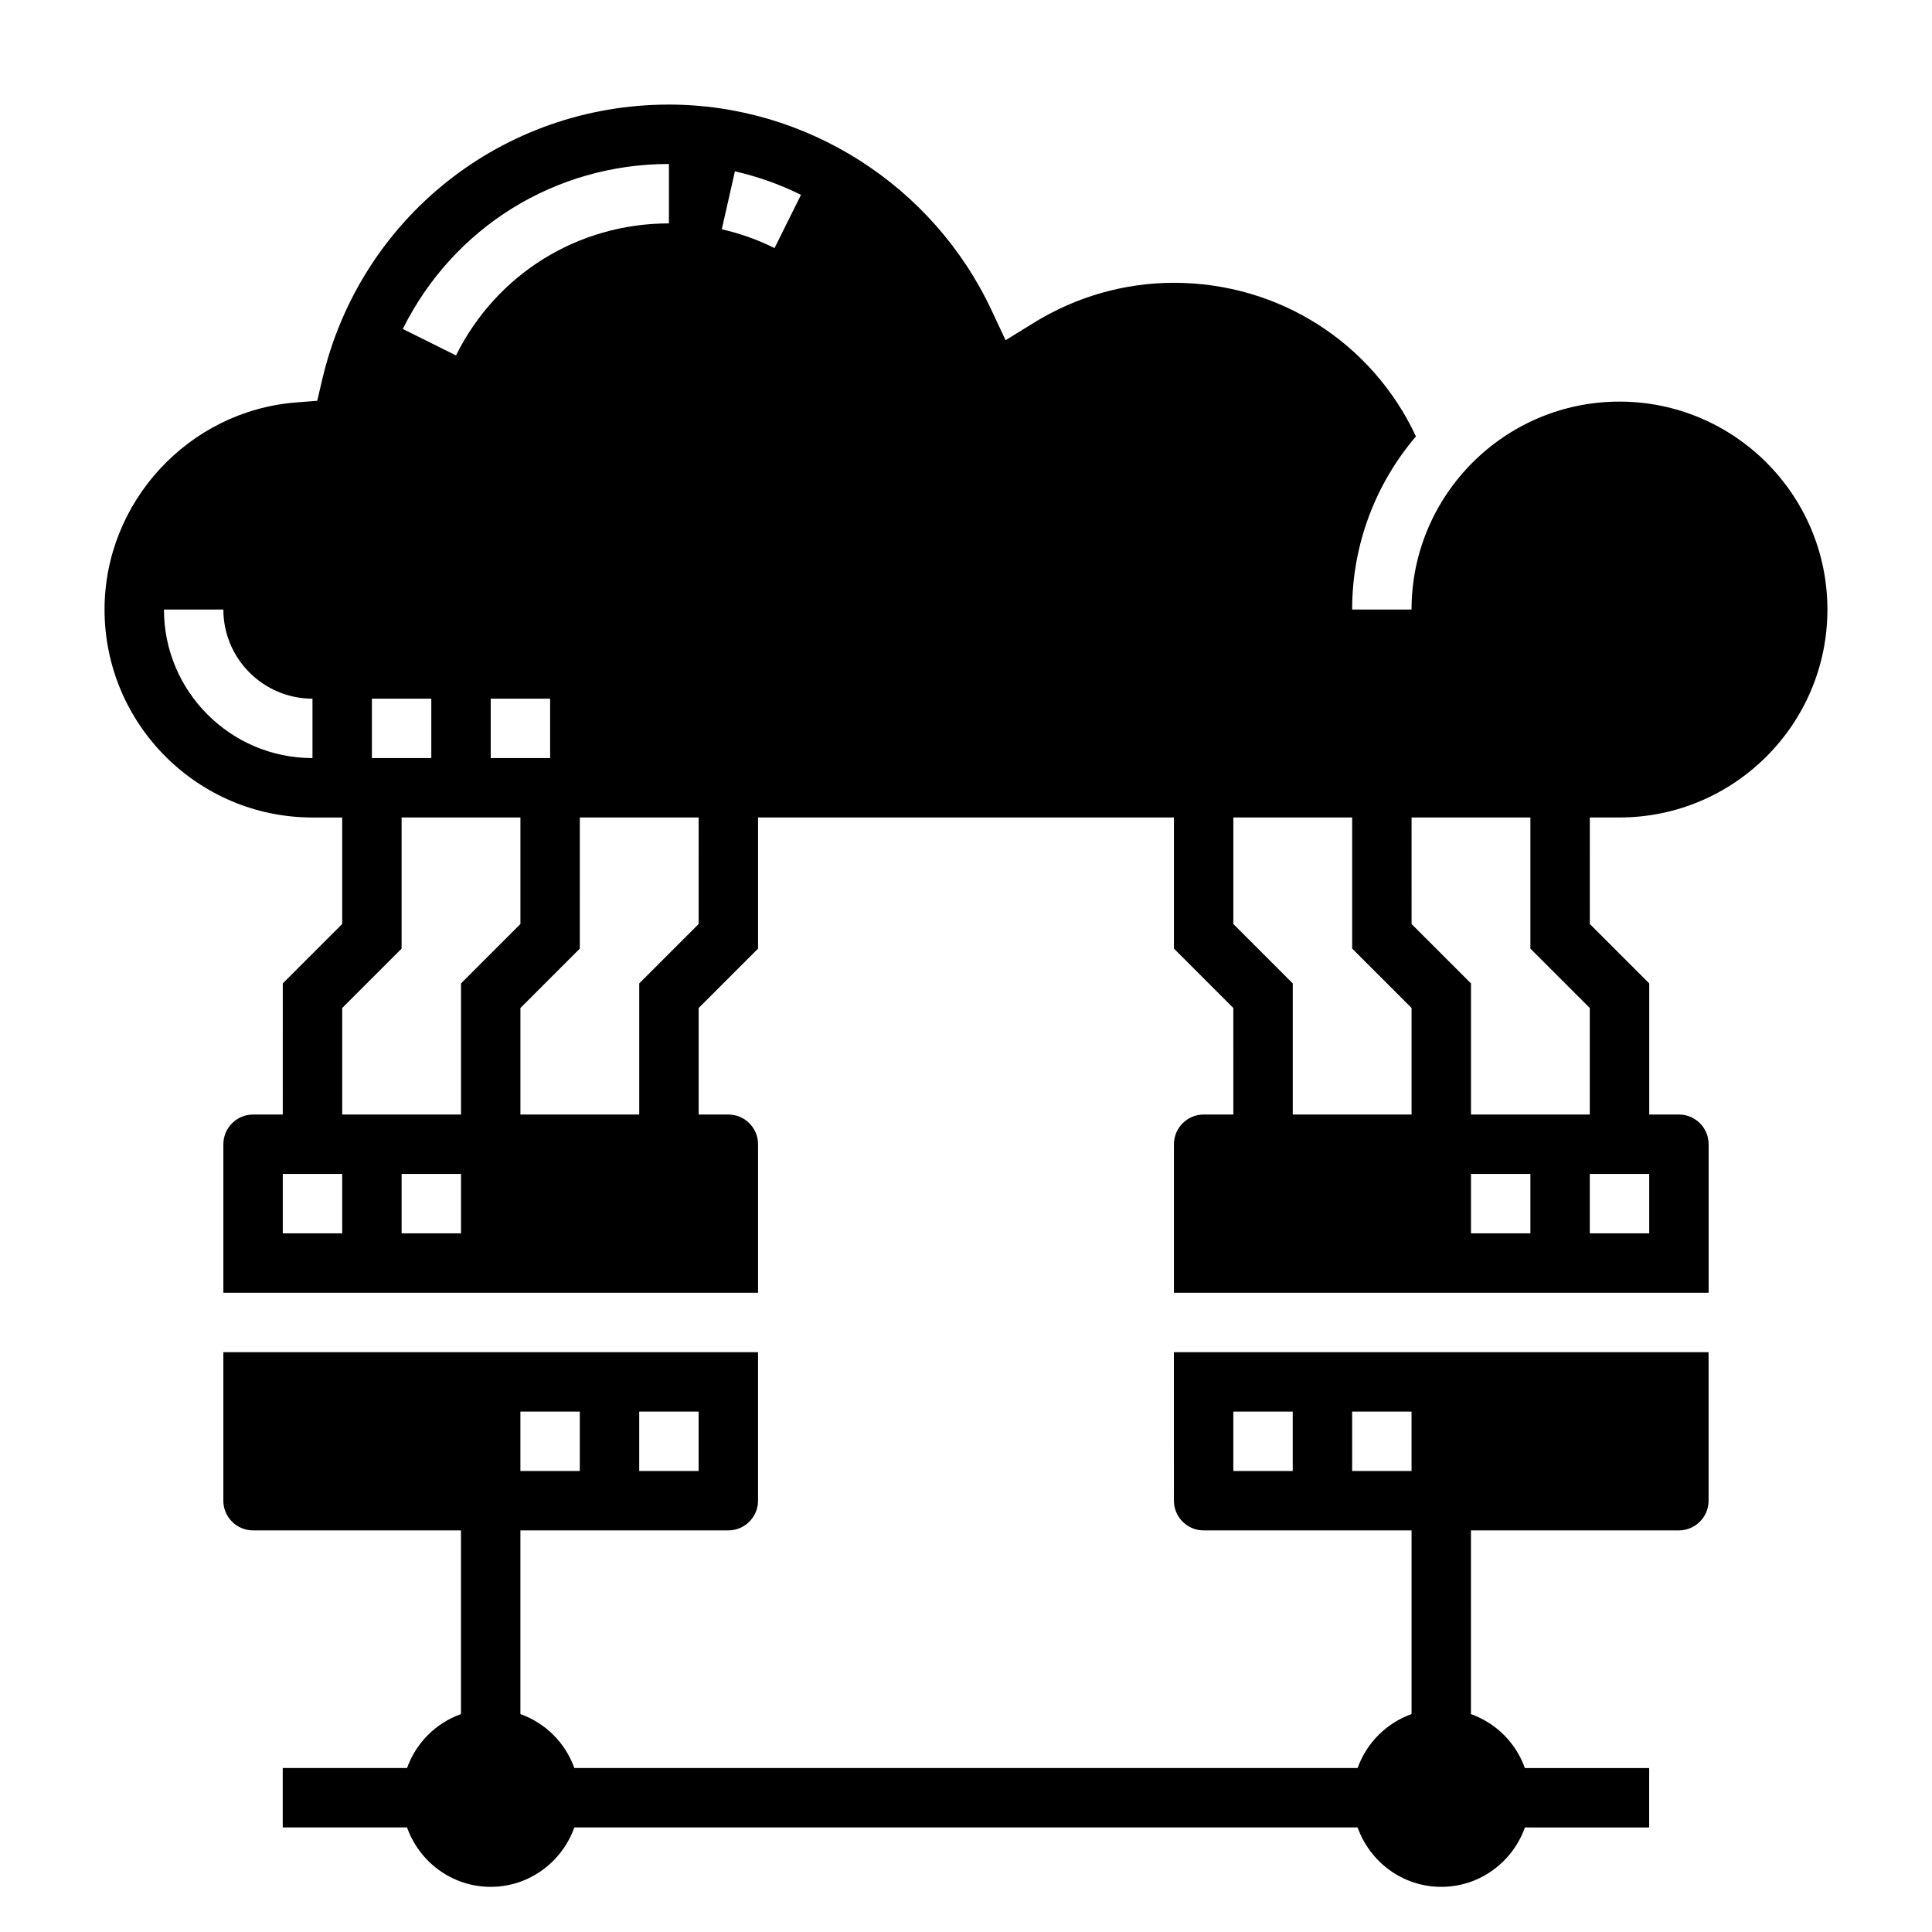
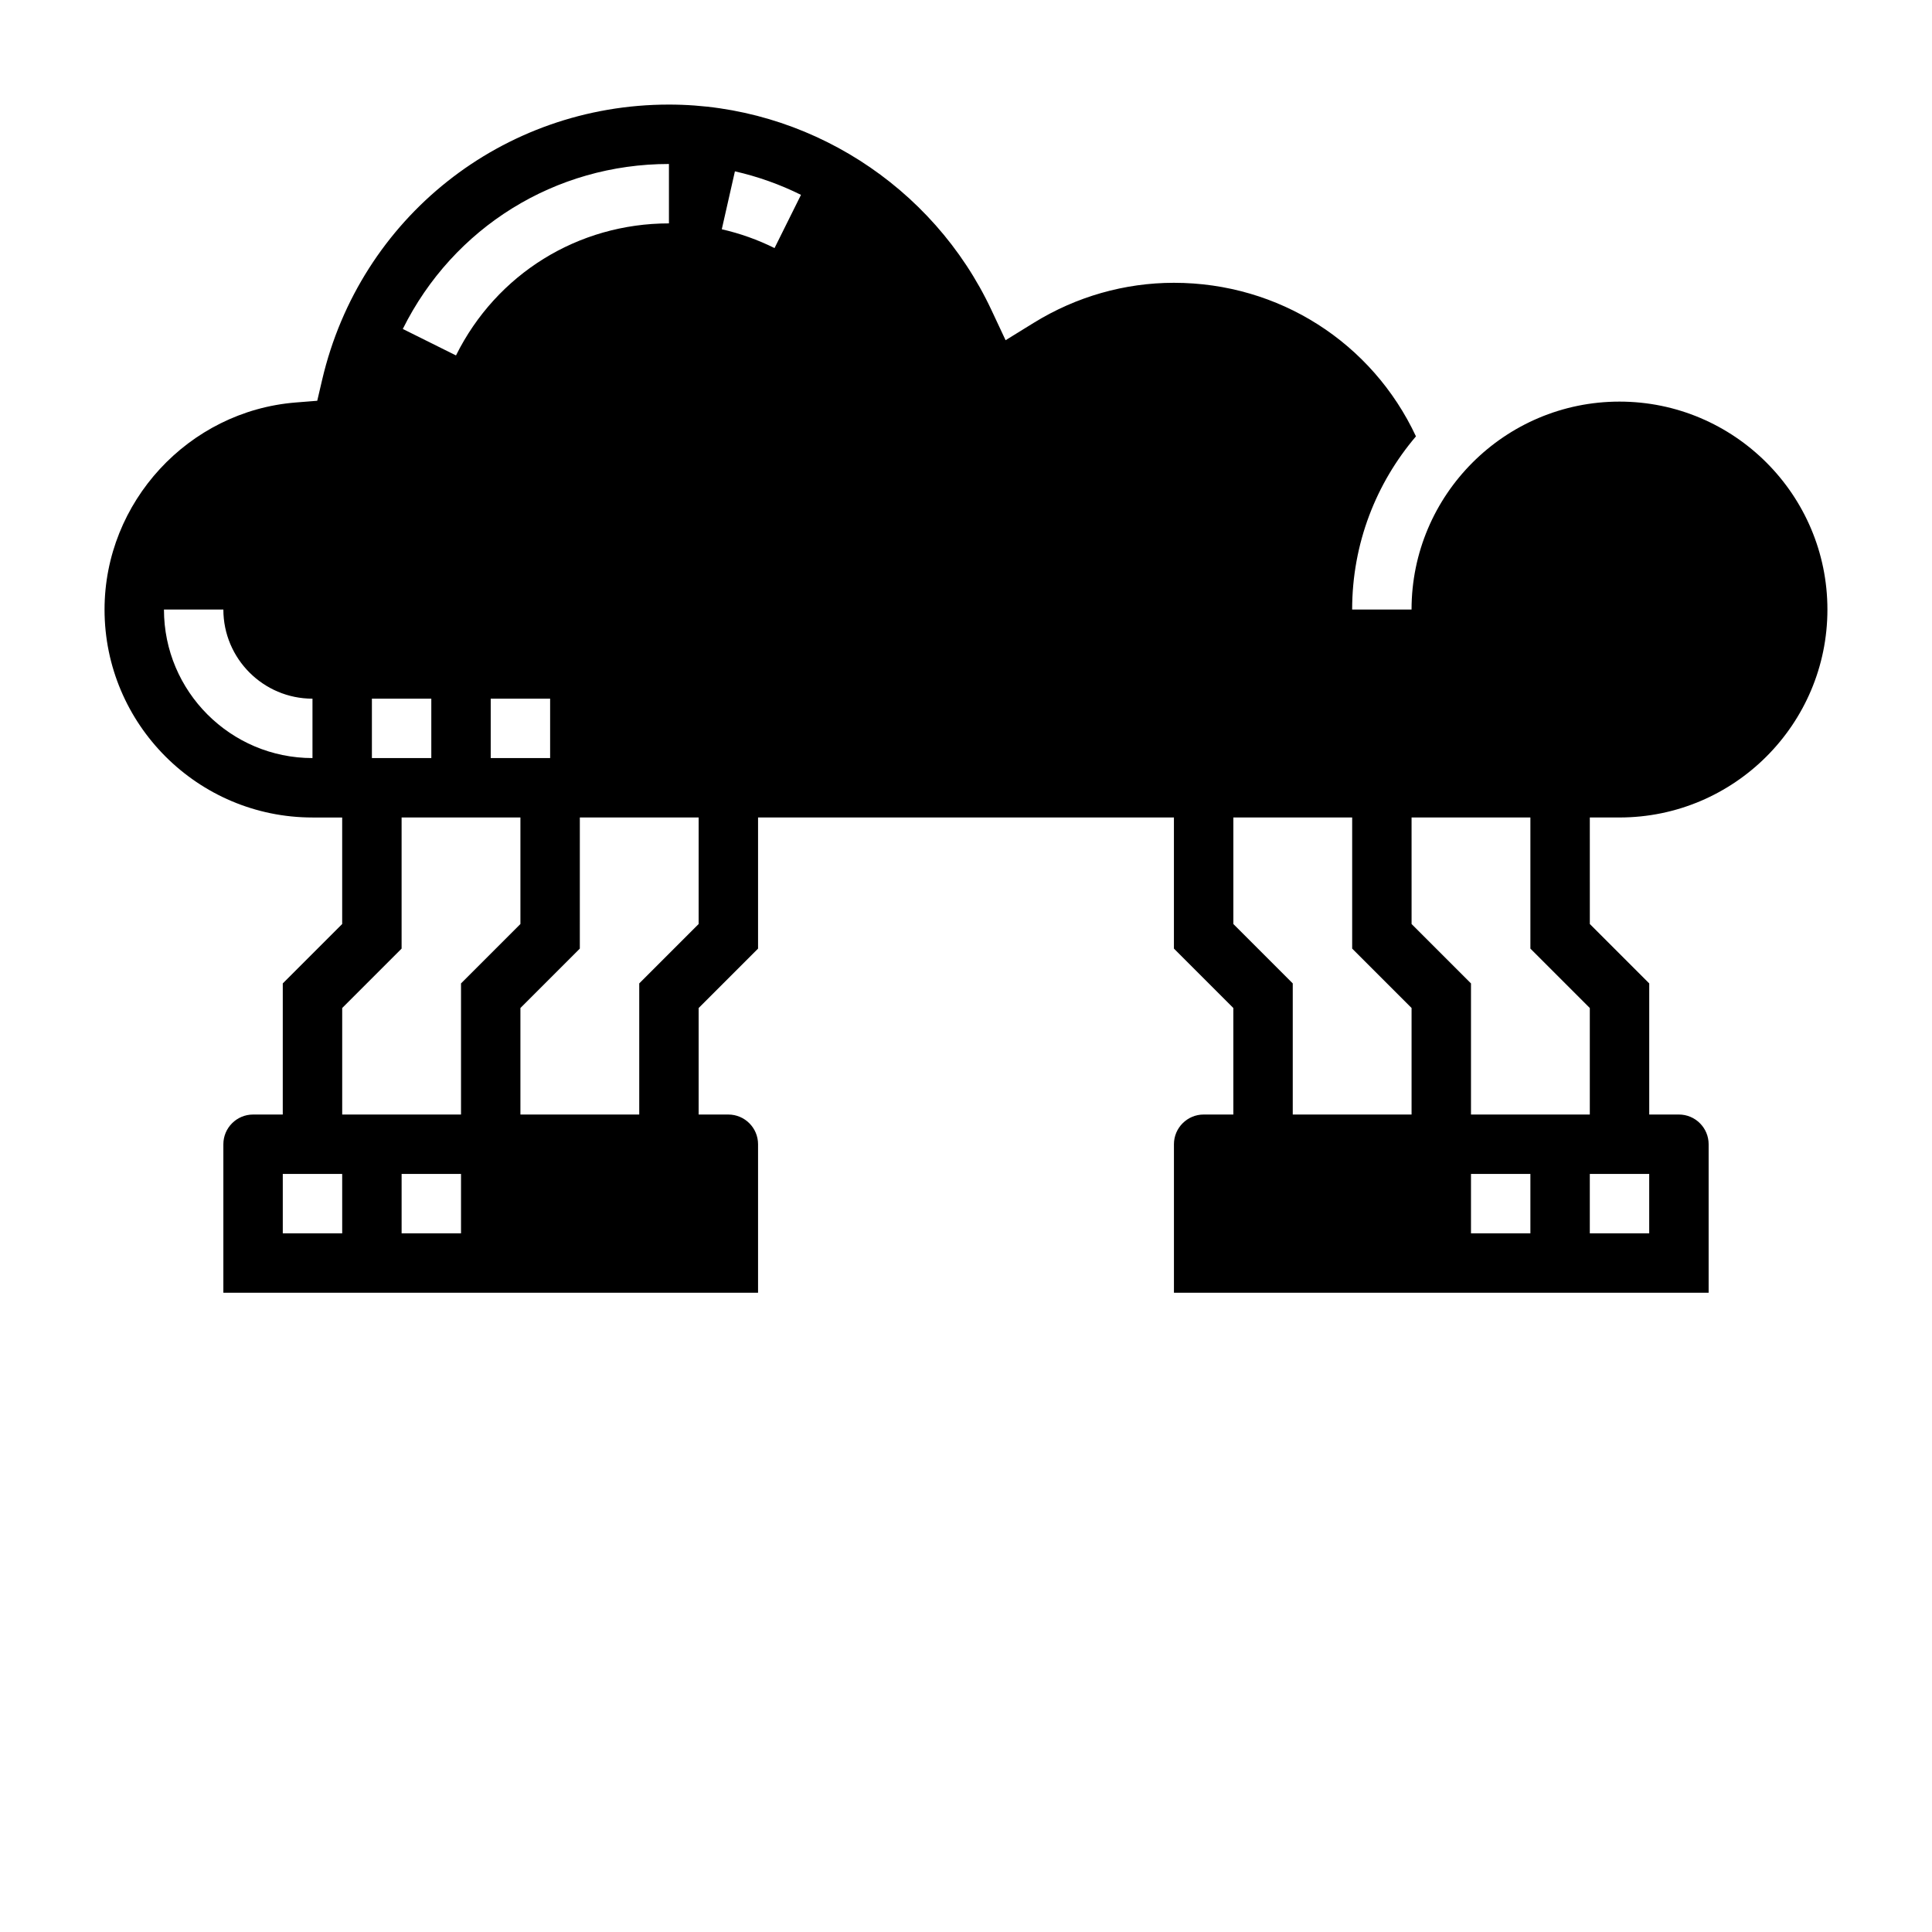
<svg xmlns="http://www.w3.org/2000/svg" fill="#000000" width="800px" height="800px" version="1.1" viewBox="144 144 512 512">
  <g>
    <path d="m573.18 360.64c30.387 0 55.105-24.719 55.105-55.105s-24.719-55.105-55.105-55.105c-30.387 0-55.105 24.719-55.105 55.105h-15.742c0-17.492 6.367-33.52 16.91-45.895-11.645-24.871-36.324-40.695-64.145-40.695-13.051 0-25.875 3.66-37.094 10.578l-7.512 4.637-3.746-7.988c-15.512-33.086-49.062-54.457-85.473-54.457-44.066 0-81.844 29.977-91.891 72.895l-1.309 5.598-5.731 0.457c-28.391 2.281-50.637 26.387-50.637 54.875 0 30.387 24.719 55.105 55.105 55.105h7.871v28.23l-15.742 15.742-0.004 34.746h-7.871c-4.336 0-7.871 3.535-7.871 7.871v39.359h141.7v-39.359c0-4.336-3.535-7.871-7.871-7.871h-7.871v-28.23l15.742-15.742v-34.75h110.21v34.746l15.742 15.742 0.004 28.234h-7.871c-4.336 0-7.871 3.535-7.871 7.871v39.359h141.7v-39.359c0-4.336-3.535-7.871-7.871-7.871h-7.871v-34.746l-15.742-15.742-0.004-28.234zm-346.37-15.742c-21.703 0-39.359-17.656-39.359-39.359h15.742c0 13.02 10.598 23.617 23.617 23.617zm94.465-157.44v15.742c-24.09 0-45.703 13.406-56.434 34.992l-14.098-7.016c13.406-26.965 40.43-43.719 70.531-43.719zm-47.23 157.44v-15.742h15.742v15.742zm-31.488-15.746h15.742v15.742h-15.742zm-7.871 81.98 15.742-15.742v-34.75h31.488v28.23l-15.742 15.742v34.75h-31.488zm0 59.719h-15.746v-15.742h15.742zm31.488 0h-15.742v-15.742h15.742zm62.973-81.98-15.742 15.742v34.75h-31.488v-28.23l15.742-15.742 0.004-34.75h31.488zm20.113-179.13c-4.434-2.203-9.141-3.883-13.98-4.984l3.481-15.352c6.07 1.379 11.957 3.473 17.508 6.234zm121.59 179.13v-28.23h31.488v34.746l15.742 15.742v28.234h-31.488v-34.746zm78.719 81.98h-15.742v-15.742h15.742zm31.488 0h-15.742v-15.742h15.742zm-15.742-59.719v28.23h-31.488v-34.746l-15.742-15.742-0.004-28.234h31.488v34.746z" />
-     <path d="m455.1 541.7c0 4.336 3.535 7.871 7.871 7.871h55.105v48.68c-6.668 2.379-11.918 7.629-14.297 14.297h-207.57c-2.379-6.668-7.629-11.918-14.297-14.297v-48.68h55.105c4.336 0 7.871-3.535 7.871-7.871v-39.359h-141.7v39.359c0 4.336 3.535 7.871 7.871 7.871h55.105v48.68c-6.668 2.379-11.918 7.629-14.297 14.297h-32.938v15.742h32.938c3.258 9.141 11.918 15.742 22.168 15.742s18.91-6.606 22.168-15.742h207.58c3.258 9.141 11.918 15.742 22.168 15.742s18.91-6.606 22.168-15.742l32.926 0.004v-15.742h-32.938c-2.379-6.668-7.629-11.918-14.297-14.297l0.004-48.684h55.105c4.336 0 7.871-3.535 7.871-7.871v-39.359h-141.7zm-141.7-23.617h15.742v15.742h-15.742zm-31.488 0h15.742v15.742h-15.742zm220.42 0h15.742v15.742h-15.742zm-31.488 0h15.742v15.742h-15.742z" />
  </g>
</svg>